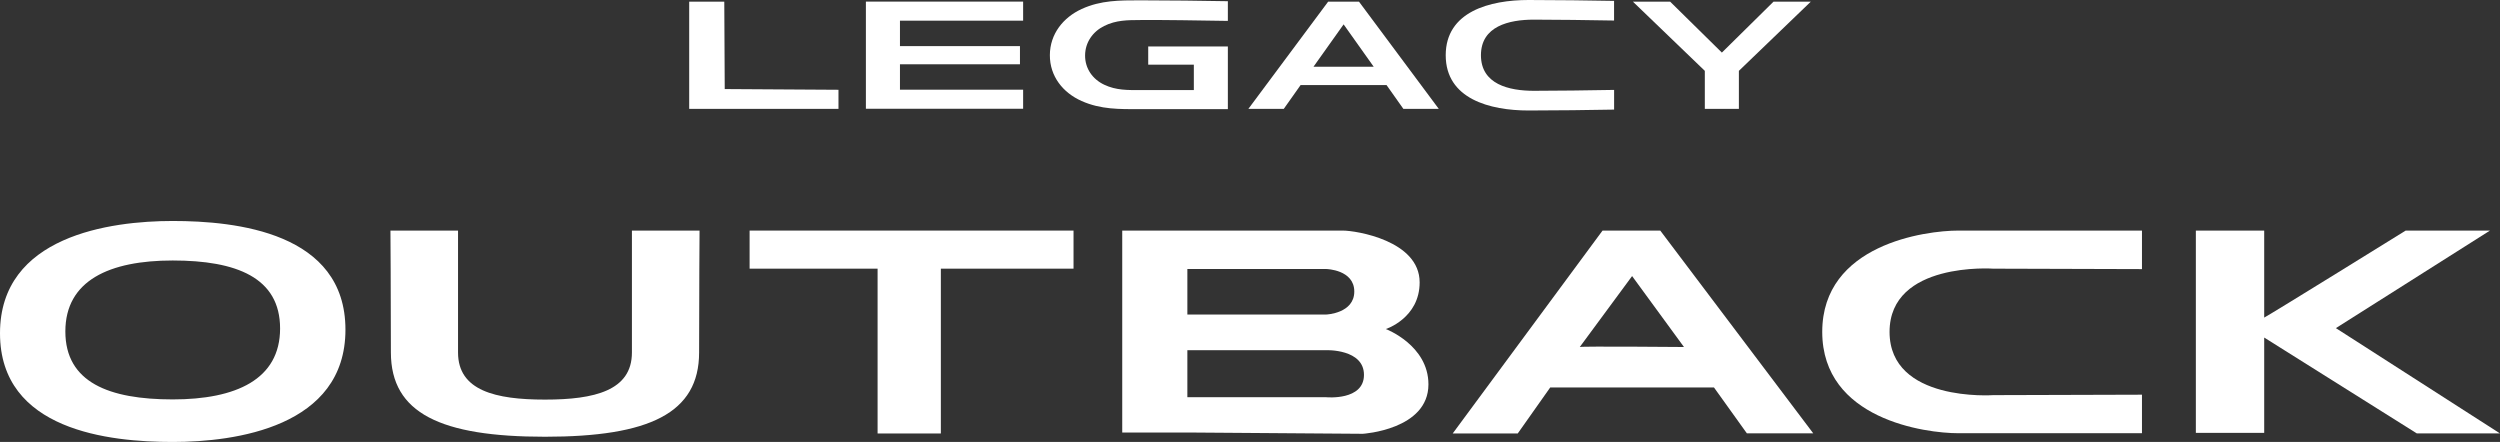
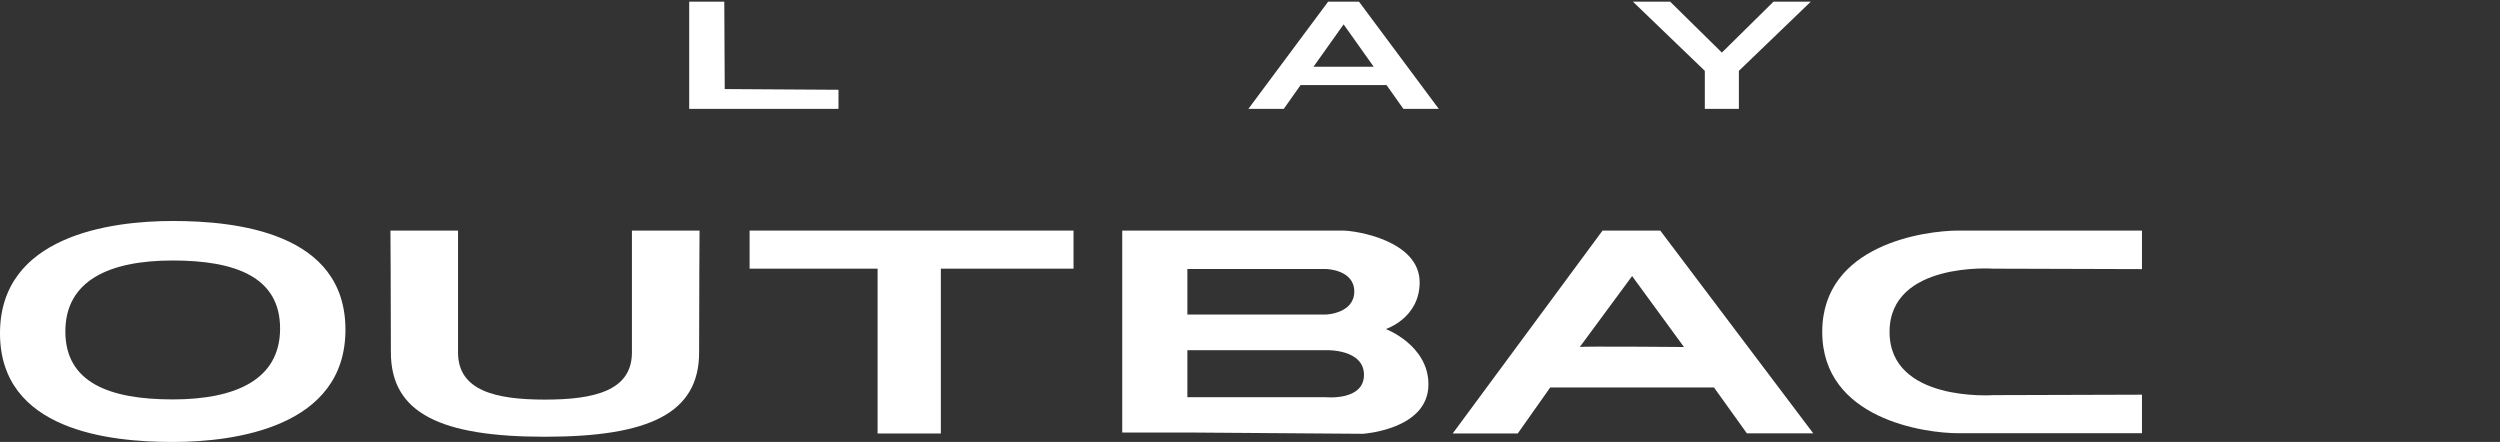
<svg xmlns="http://www.w3.org/2000/svg" id="_レイヤー_2" viewBox="0 0 560 99">
  <rect x="0" y="0" width="560" height="99" fill="#333333" stroke="none" />
  <defs>
    <style>.cls-1{fill:#fff;}</style>
  </defs>
  <g id="_アウトバック">
    <path class="cls-1" d="M38.7,49.5h-.02c-14.01,0-38.68,3.34-38.68,25.15,0,21.81,24.52,24.35,38.68,24.35h.02c14.01,0,38.68-3.34,38.68-25.15,0-21.81-24.52-24.35-38.68-24.35M38.69,89.47h0c-14.26,0-24.05-3.81-24.05-15.23,0-11.43,9.9-15.89,24.05-15.89h0c14.25,0,24.05,3.81,24.05,15.23,0,11.43-9.9,15.89-24.05,15.89" />
    <path class="cls-1" d="M122.1,97.83c23.29,0,34.5-5.25,34.5-18.88,0-12.88.1-27.3.1-27.3h-15.15s0,27.31,0,27.31c0,8.54-8.38,10.55-19.45,10.55h-.05c-11.07,0-19.45-2.01-19.45-10.55v-27.31s-15.14,0-15.14,0c0,0,.1,14.43.1,27.3,0,13.63,11.21,18.88,34.5,18.88h.05Z" />
    <polygon class="cls-1" points="240.47 51.65 167.91 51.65 167.91 60.18 196.58 60.18 196.58 97.1 210.75 97.1 210.75 60.18 240.47 60.18 240.47 51.65" />
    <path class="cls-1" d="M310.44,73.7s7.56-2.44,7.56-10.45c0-9.38-14.31-11.6-17.19-11.6h-49.43s0,45.23,0,45.23h14.61s39.28.29,39.28.29c0,0,14.7-.9,14.7-11.07,0-8.78-9.53-12.39-9.53-12.39M265.97,60.26h31.14s6.25.14,6.25,5.04c0,4.9-6.25,5.15-6.25,5.15h-31.14v-10.19ZM297.11,88.97h-31.14v-10.53h31.14s8.42-.29,8.42,5.53c0,5.82-8.42,5.01-8.42,5.01" />
    <path class="cls-1" d="M371.91,51.65h-12.94s-33.56,45.44-33.56,45.44h14.57s7.27-10.3,7.27-10.3h36.68s7.37,10.28,7.37,10.28h14.87s-34.27-45.42-34.27-45.42ZM353.87,77.73l11.72-15.89,11.62,15.89s-23.03-.2-23.33,0" />
    <path class="cls-1" d="M423.26,74.34c0,15.82,23.23,14.17,23.23,14.17l33.31-.1v8.63h-41.16c-7.33,0-30.46-3.08-30.46-22.7h0c0-19.61,23.13-22.69,30.46-22.69h41.16v8.63s-33.31-.1-33.31-.1c0,0-23.23-1.64-23.23,14.17h0Z" />
-     <path class="cls-1" d="M560,97.09l-36.76-23.59,34.51-21.85h-18.88s-29.87,18.53-31.69,19.49v-19.49s-15.31,0-15.31,0v45.31s15.31,0,15.31,0v-21.35s34.18,21.47,34.18,21.47h18.64Z" />
    <polygon class="cls-1" points="385.7 11.78 397.27 .37 405.62 .37 389.51 15.87 389.51 24.38 381.88 24.38 381.88 15.87 365.77 .37 374.11 .37 385.7 11.78" />
-     <path class="cls-1" d="M343.58,20.34c-5.57,0-11.85-1.46-11.85-7.97,0-6.5,6.28-7.97,11.85-7.97,5.29,0,11.97.1,17.97.2V.2C355.99.1,348.77,0,342.4,0c-8.69,0-18.56,2.6-18.56,12.37,0,9.78,9.87,12.38,18.56,12.38,6.37,0,13.59-.1,19.16-.2v-4.41c-6,.1-12.68.2-17.97.2" />
-     <polygon class="cls-1" points="201.59 10.33 228.47 10.33 228.47 14.4 201.59 14.4 201.59 20.09 229.18 20.09 229.18 24.36 193.96 24.36 193.96 .36 229.18 .36 229.18 4.63 201.59 4.63 201.59 10.33" />
-     <path class="cls-1" d="M255.43,4.49c-2.8.01-5.44,0-8.1,1.33-2.55,1.27-4.25,3.67-4.27,6.59-.02,2.94,1.68,5.33,4.27,6.56,2.68,1.28,5.32,1.21,8.11,1.21h11.98s0-5.7,0-5.7h-10.22v-4.07h17.84v14.04h-19.73c-4.47,0-8.73.1-13.04-1.83-4.16-1.85-7.13-5.53-7.1-10.29.02-4.74,3.01-8.43,7.13-10.32,4.3-1.97,8.54-1.93,13.02-1.94,6.51,0,14,.1,19.72.2v4.41c-6.65-.11-14.12-.23-19.62-.2" />
    <path class="cls-1" d="M307.71,14.95h-13.49s6.75-9.49,6.75-9.49l6.74,9.49ZM322.28,24.38L304.42.38h-6.92s-17.86,24-17.86,24h7.93s3.76-5.32,3.76-5.32h19.26s3.76,5.32,3.76,5.32h7.93Z" />
    <polygon class="cls-1" points="187.82 24.38 187.82 20.11 162.34 19.95 162.24 .38 154.38 .38 154.38 24.38 187.82 24.38" />
  </g>
</svg>